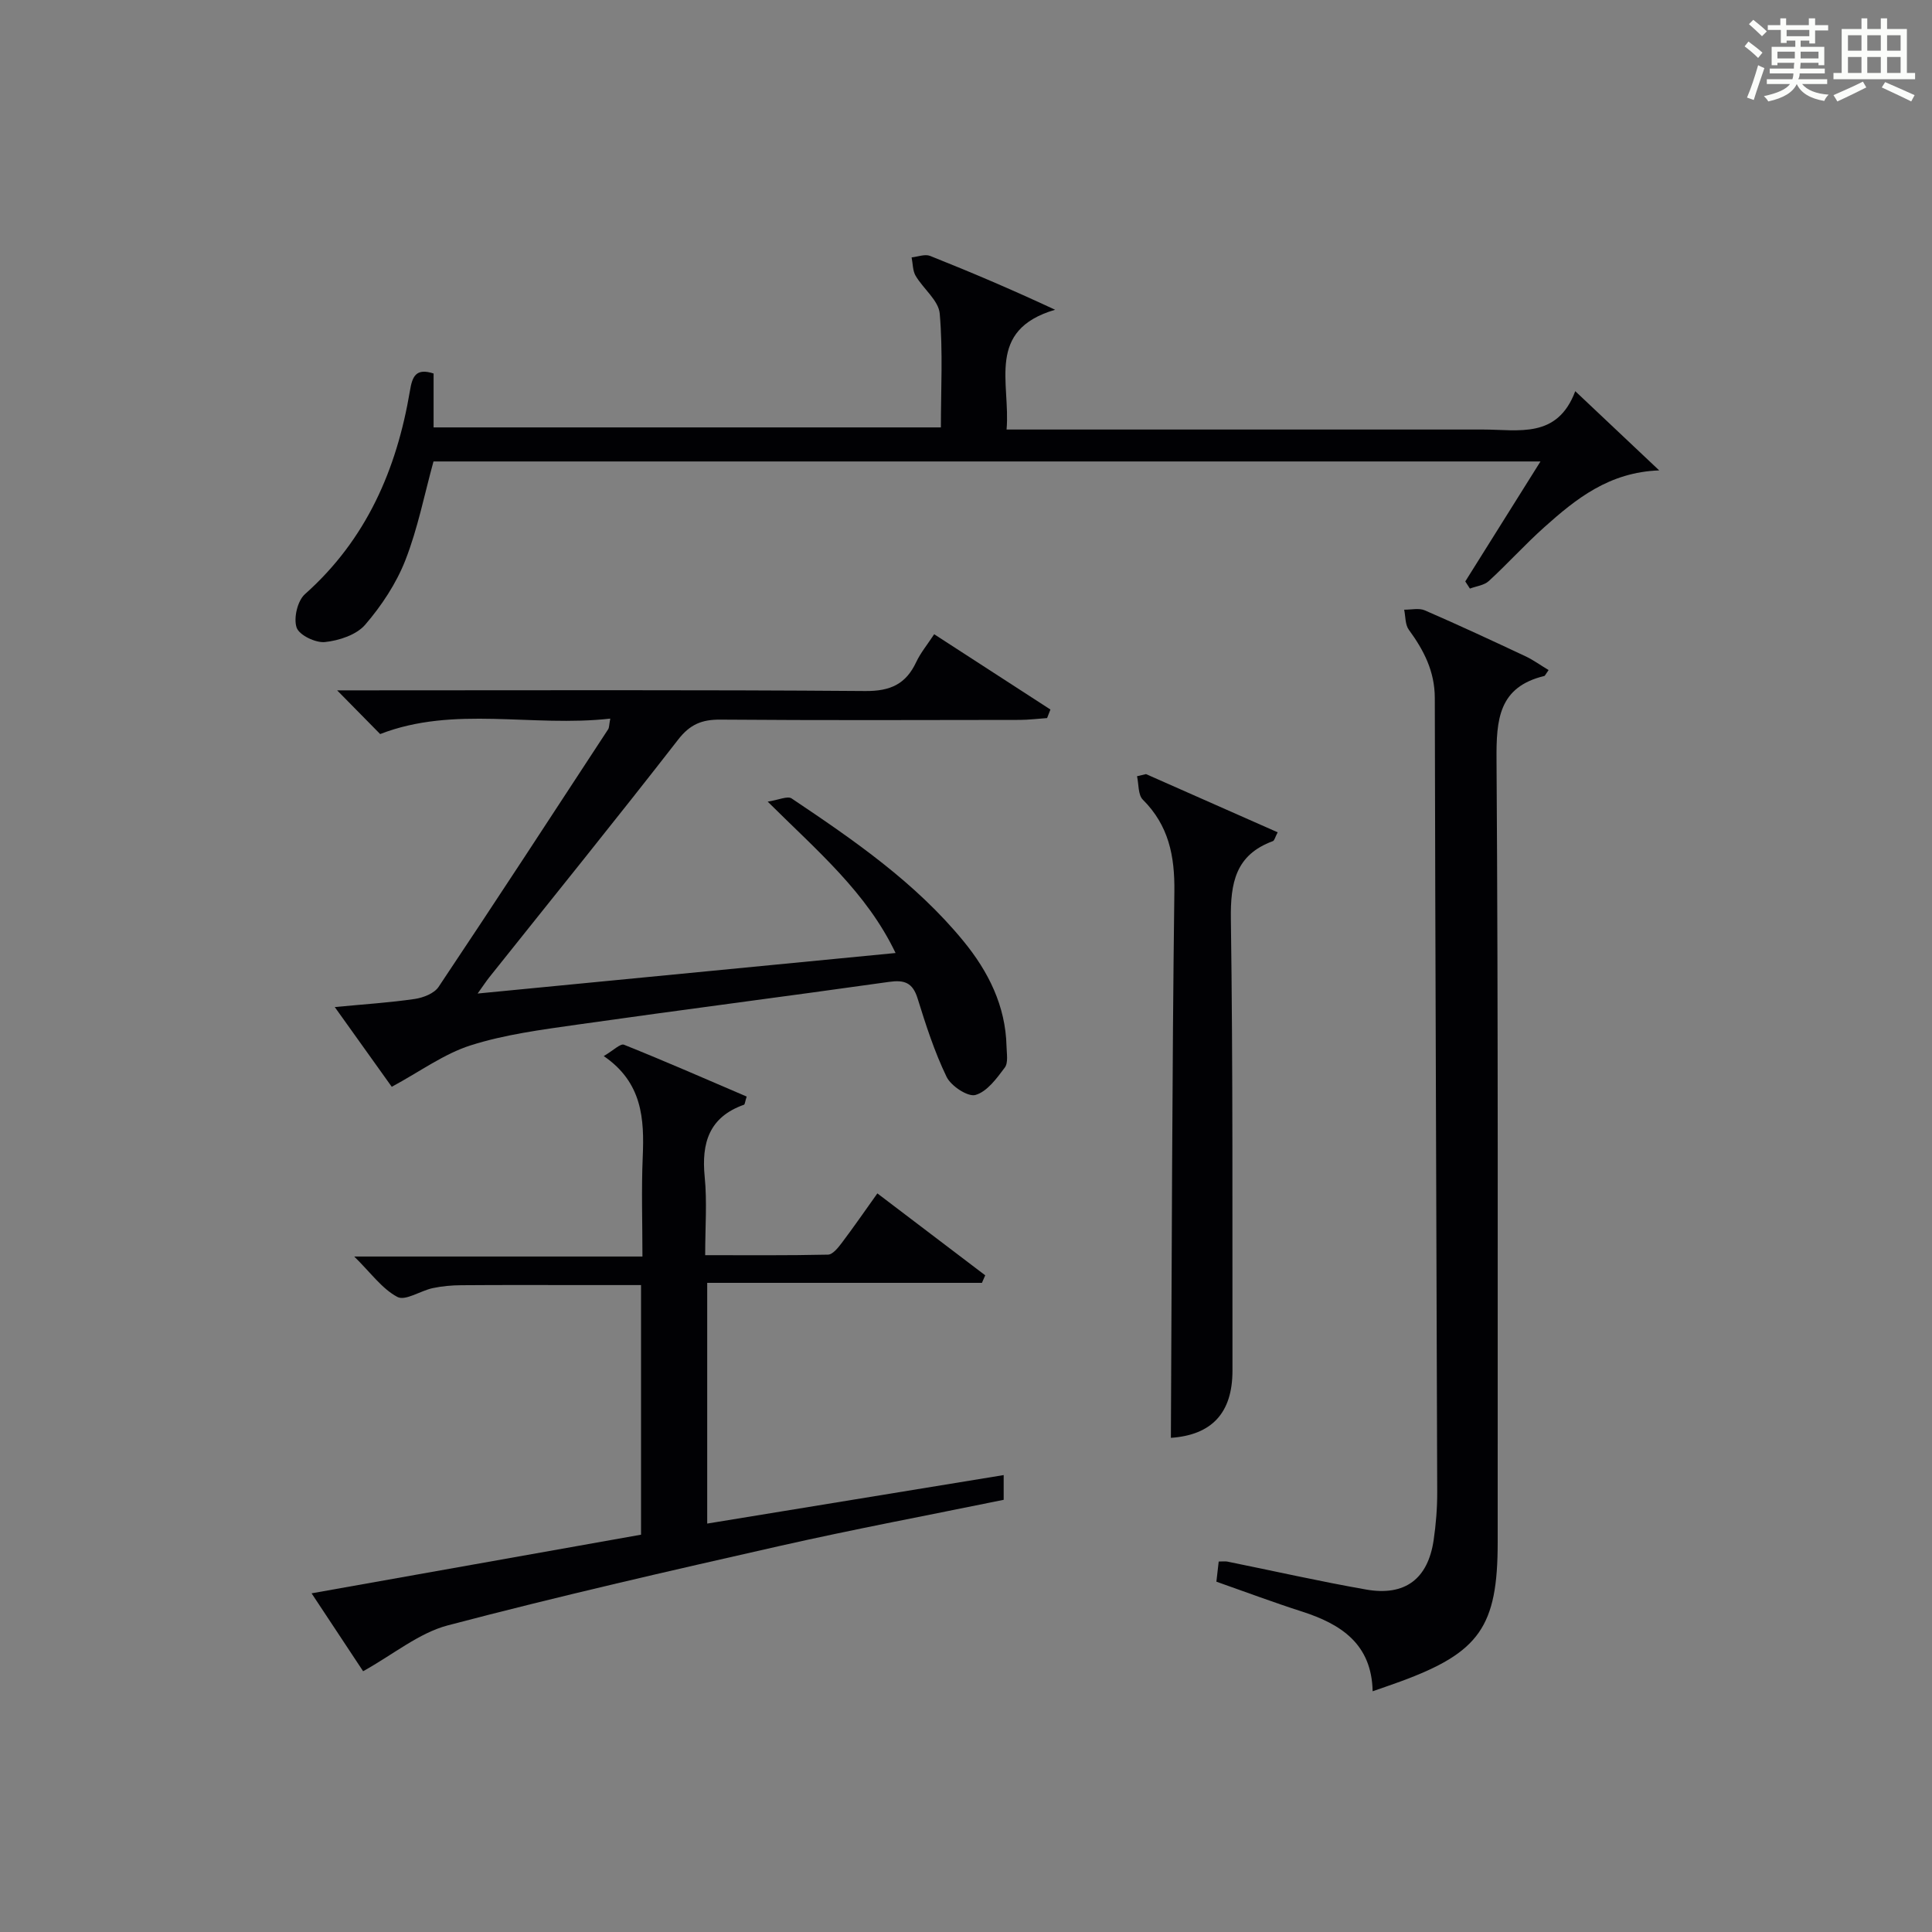
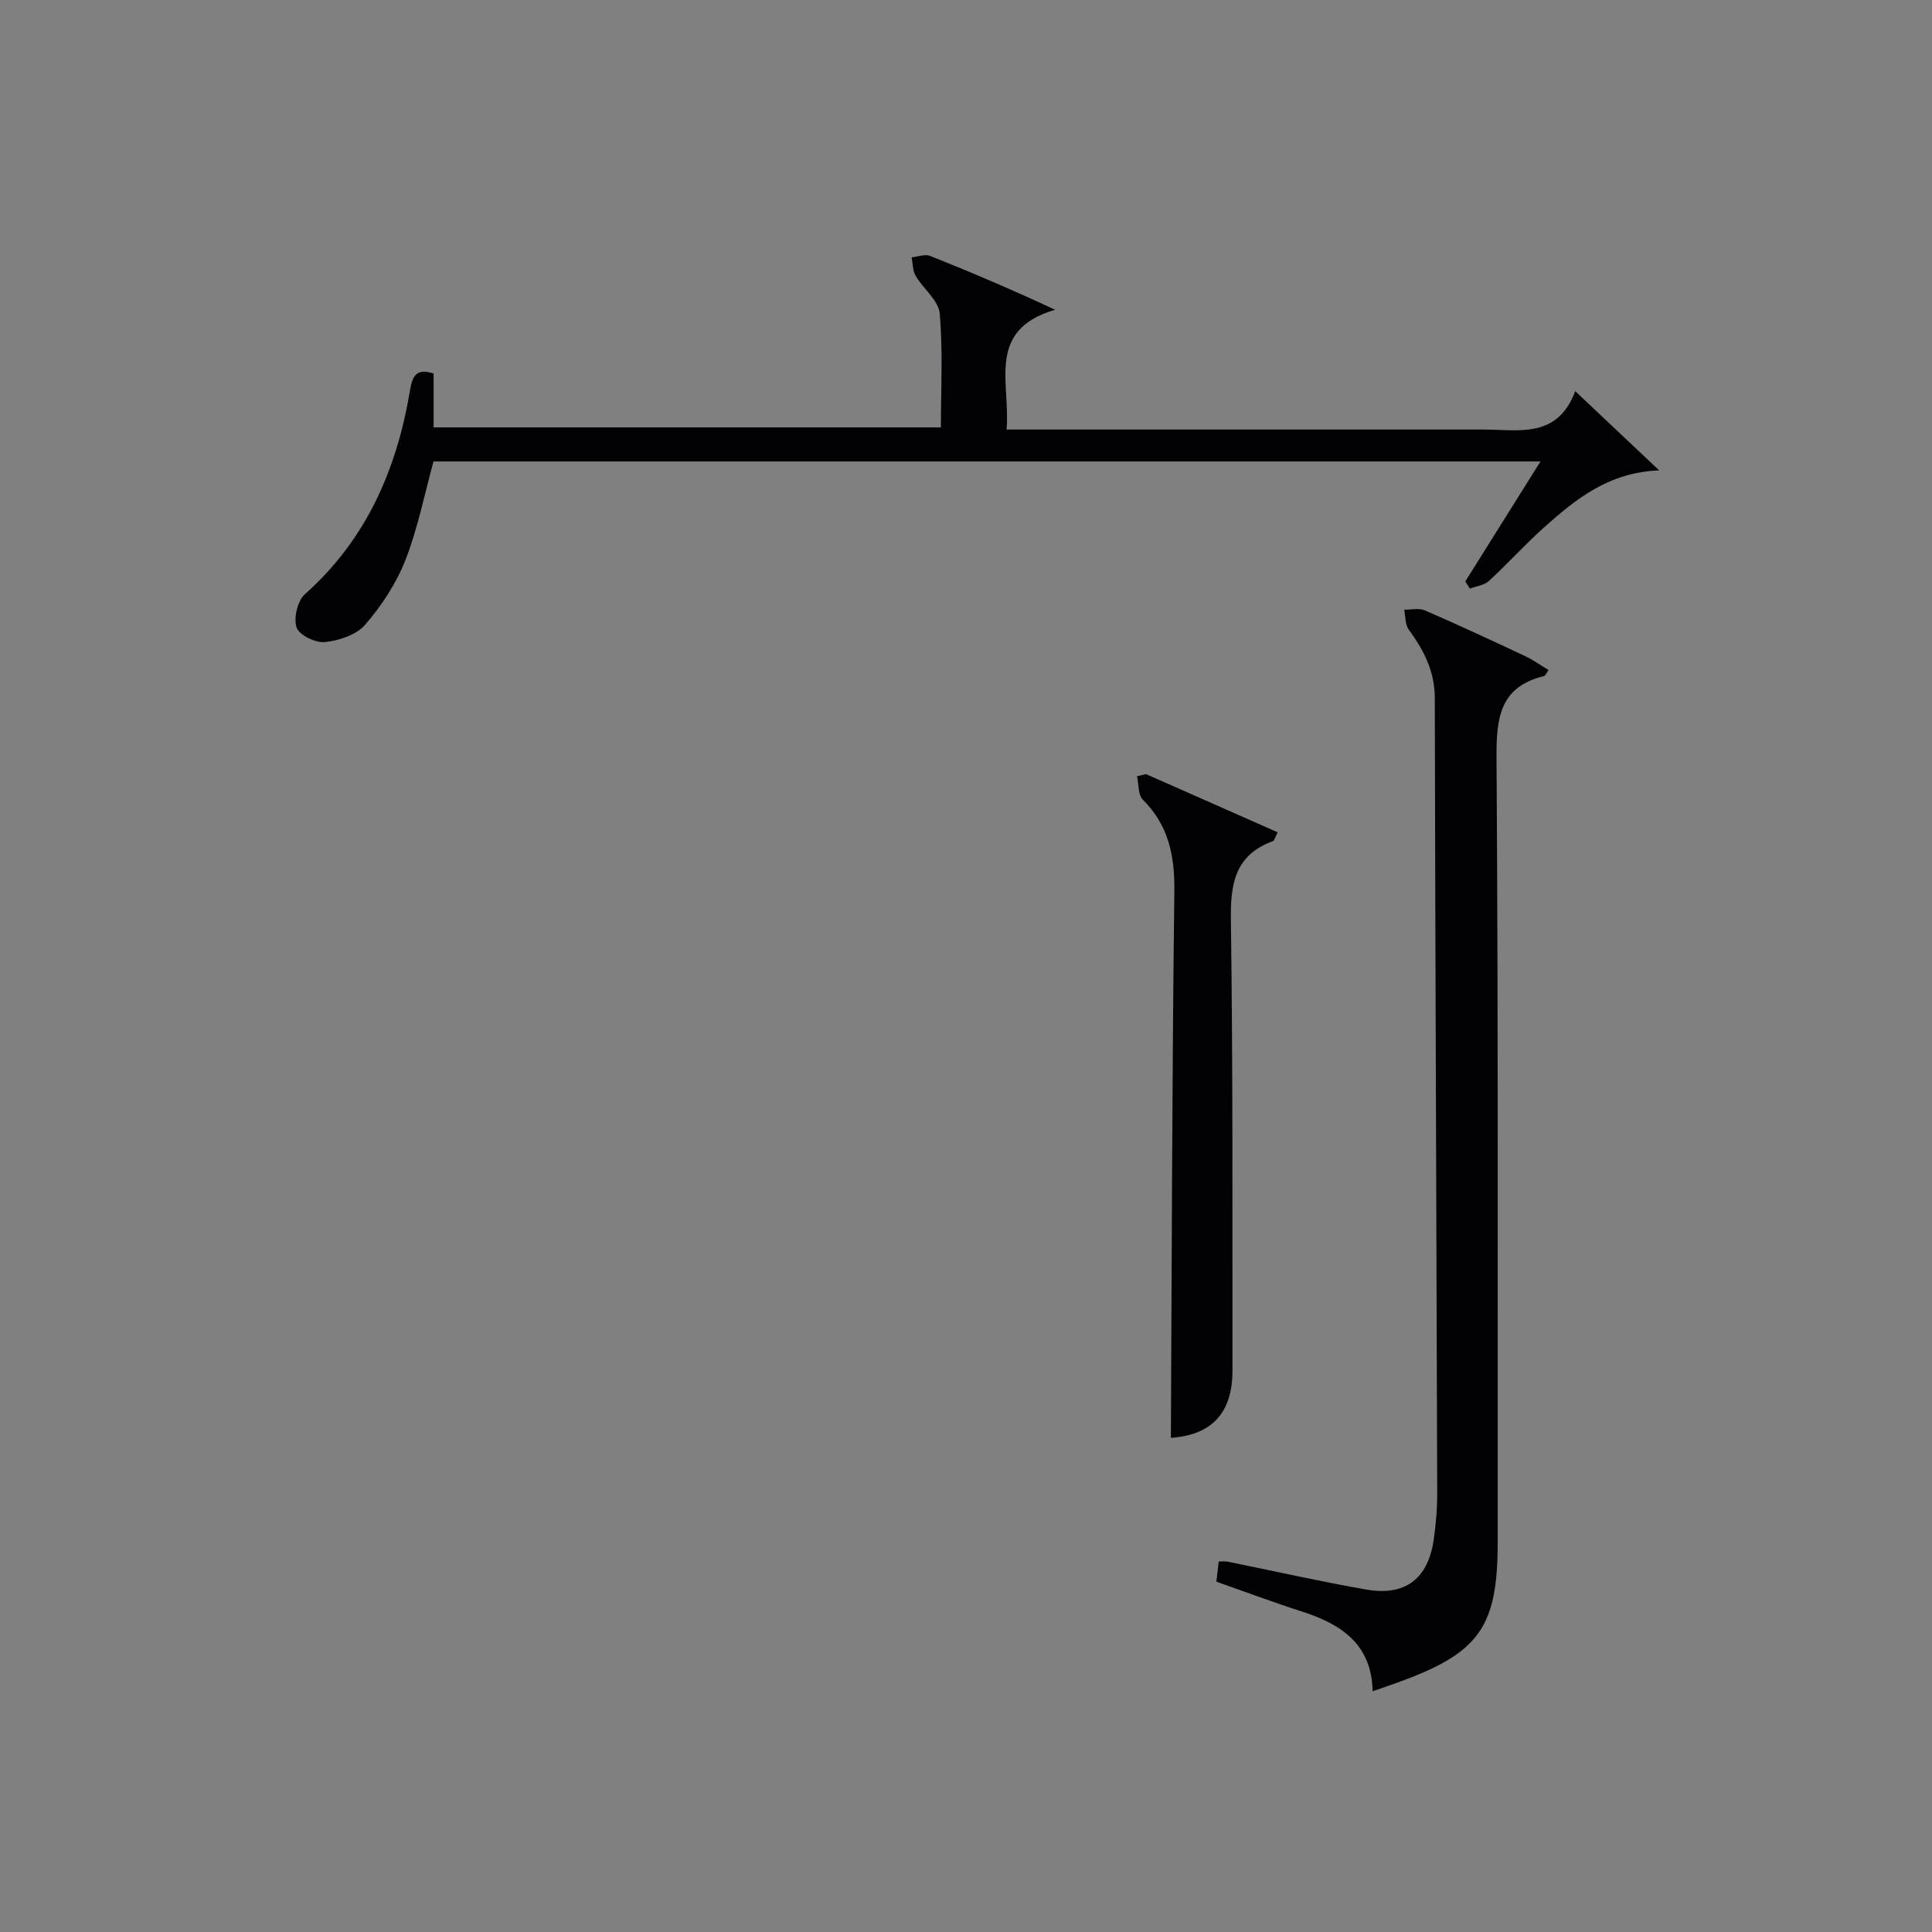
<svg xmlns="http://www.w3.org/2000/svg" version="1.1" id="漢_ZDIC_典" x="0px" y="0px" viewBox="0 0 400 400" style="enable-background:new 0 0 400 400;" xml:space="preserve">
  <rect x="0" y="0" width="400" height="400" fill="#808080" stroke="none" />
  <style type="text/css">
	.st1{fill:#010104;}
	.st0{fill:#fbfcfa;}
</style>
  <g>
-     <path class="st0" d="M361.2,9.6l0.8-1c0.9,0.7,1.9,1.4,2.9,2.3L364,12C363,11,362,10.2,361.2,9.6z M361.7,20.2   c0.9-2.1,1.6-4.3,2.3-6.7c0.4,0.2,0.8,0.4,1.3,0.6c-0.7,2.1-1.5,4.3-2.2,6.6L361.7,20.2z M362.1,5l0.9-0.9c1,0.8,2,1.6,2.8,2.4   l-1,1C363.9,6.6,363,5.8,362.1,5z M374.6,3.8h1.2v1.4h2.7v1.1h-2.7v2.7h-1.2V8.4h-1.8v1.3h4.9v3.8h-1.2v-0.5h-3.7   c0,0.4-0.1,0.9-0.1,1.2h5.1v1h-5.2c0,0.5-0.1,0.9-0.3,1.2h6v1h-5.2c1.1,1.3,2.9,2,5.5,2.2c-0.4,0.4-0.7,0.8-0.9,1.3   c-2.9-0.5-4.8-1.6-5.7-3.5H372c-0.8,1.7-2.7,2.9-5.9,3.6c-0.2-0.4-0.6-0.8-0.9-1.1c2.8-0.6,4.6-1.4,5.4-2.5h-4.8v-1h5.3   c0.1-0.3,0.2-0.7,0.2-1.2h-4.9v-1h5c0-0.4,0-0.8,0.1-1.2H368v0.5h-1.2V9.7h4.9V8.4h-1.8v0.5h-1.2V6.2H366V5.2h2.6V3.8h1.2v1.4h4.7   V3.8z M368,12.1h3.6c0-0.4,0-0.9,0-1.4H368V12.1z M369.9,7.5h4.7V6.2h-4.7V7.5z M376.5,10.7h-3.7c0,0.5,0,1,0,1.4h3.7V10.7z" />
-     <path class="st0" d="M385.3,3.8h1.3V6h2.8V3.8h1.3V6h4.1v9.1h1.7v1.3h-16.9v-1.3h1.7V6h4.1V3.8z M385.7,16.9l0.7,1.2   c-1.8,0.9-3.8,1.9-6,2.9c-0.2-0.4-0.5-0.8-0.8-1.3C381.9,18.7,383.9,17.8,385.7,16.9z M382.6,10.5h2.8V7.3h-2.8V10.5z M382.6,15.1   h2.8v-3.3h-2.8V15.1z M386.6,10.5h2.8V7.3h-2.8V10.5z M386.6,15.1h2.8v-3.3h-2.8V15.1z M390.3,17c2.1,0.9,4.1,1.8,6.1,2.7l-0.7,1.3   c-2.2-1.1-4.2-2-6.1-2.9L390.3,17z M393.5,7.3h-2.8v3.2h2.8V7.3z M390.7,15.1h2.8v-3.3h-2.8V15.1z" />
-     <path class="st1" d="M126.35,148.78c-16.14,1.83-32.33-2.75-47.64,3.2c-2.77-2.81-5.63-5.72-8.91-9.05c1.91,0,3.65,0,5.38,0   c34.66,0,69.32-0.13,103.98,0.14c5.2,0.04,8.4-1.44,10.54-6.01c0.9-1.91,2.3-3.59,3.71-5.75c8.25,5.34,16.16,10.47,24.07,15.59   c-0.23,0.59-0.46,1.18-0.69,1.77c-1.89,0.13-3.78,0.37-5.67,0.38c-20.66,0.03-41.33,0.1-61.99-0.06c-3.8-0.03-6.27,0.97-8.72,4.13   c-12.87,16.56-26.07,32.86-39.14,49.26c-0.6,0.76-1.13,1.57-2.38,3.32c29.18-2.83,57.44-5.57,86.53-8.39   c-6.02-12.57-16.07-21-26.48-31.34c2.29-0.35,4.11-1.23,4.96-0.66c12.87,8.63,25.66,17.43,35.59,29.56   c5.13,6.26,8.71,13.38,8.9,21.76c0.03,1.49,0.39,3.4-0.36,4.4c-1.67,2.24-3.67,4.99-6.07,5.67c-1.57,0.45-5.06-1.85-5.98-3.75   c-2.51-5.19-4.3-10.76-6.02-16.29c-1.02-3.24-2.74-3.82-5.9-3.37c-21.54,3.04-43.11,5.8-64.64,8.86   c-7.38,1.05-14.89,2.03-21.95,4.27c-5.52,1.75-10.44,5.39-16.36,8.59c-3.28-4.58-7.25-10.14-11.8-16.51   c6.16-0.59,11.4-0.92,16.58-1.68c1.75-0.26,4.01-1.14,4.91-2.49c11.83-17.7,23.46-35.53,35.11-53.34   C126.14,150.63,126.1,150.08,126.35,148.78z" />
-     <path class="st1" d="M207.8,305.4c0,2.04,0,3.45,0,5.12c-15.55,3.18-31.03,6.09-46.39,9.56c-22.96,5.19-45.92,10.44-68.68,16.43   c-5.99,1.58-11.23,5.98-17.55,9.5c-2.94-4.45-6.54-9.89-10.67-16.13c23.09-4.11,45.53-8.1,68.21-12.14c0-17.05,0-33.99,0-51.68   c-3.88,0-7.8,0-11.72,0c-8.49,0-16.99-0.04-25.48,0.03c-1.98,0.01-3.99,0.19-5.93,0.6c-2.52,0.54-5.67,2.7-7.31,1.83   c-3.18-1.68-5.5-4.99-8.94-8.37c20.35,0,39.57,0,59.67,0c0-7.1-0.23-13.85,0.06-20.58c0.34-7.92-0.06-15.43-8.07-20.92   c1.98-1.16,3.45-2.65,4.19-2.35c8.56,3.43,17,7.13,25.4,10.73c-0.35,1.11-0.37,1.62-0.55,1.69c-7.22,2.55-8.84,7.9-8.14,14.95   c0.51,5.11,0.1,10.3,0.1,16.2c8.6,0,17.02,0.08,25.43-0.11c0.98-0.02,2.09-1.43,2.85-2.43c2.4-3.18,4.67-6.46,7.37-10.25   c7.57,5.75,14.95,11.35,22.33,16.96c-0.23,0.52-0.45,1.04-0.68,1.56c-18.82,0-37.65,0-56.88,0c0,16.86,0,33.06,0,49.84   C166.77,312.12,187.11,308.78,207.8,305.4z" />
    <path class="st1" d="M320.62,138.73c-0.68,0.96-0.75,1.19-0.87,1.22c-9.48,2.28-9.97,9.01-9.91,17.35c0.36,53.99,0.22,107.99,0.24,161.98   c0.01,17.48-3.75,22.85-20.17,28.87c-1.71,0.63-3.44,1.21-5.72,2.01c-0.2-9.79-6.54-13.91-14.64-16.51   c-5.83-1.87-11.57-4.02-17.71-6.18c0.15-1.31,0.31-2.7,0.48-4.17c0.84,0,1.33-0.08,1.79,0.01c9.58,1.94,19.12,4.1,28.75,5.79   c8.04,1.41,12.78-2.21,13.96-10.23c0.48-3.28,0.75-6.62,0.74-9.93c-0.15-54.81-0.4-109.62-0.5-164.42   c-0.01-5.54-2.27-9.89-5.38-14.14c-0.77-1.05-0.67-2.75-0.96-4.15c1.44,0.02,3.06-0.39,4.28,0.14c7.01,3.04,13.94,6.27,20.87,9.52   C317.43,136.63,318.86,137.67,320.62,138.73z" />
    <path class="st1" d="M89.77,77.33c0,3.82,0,7.27,0,11.16c34.8,0,69.65,0,105.03,0c0-7.77,0.44-15.72-0.24-23.57c-0.24-2.72-3.41-5.13-4.99-7.82   c-0.62-1.06-0.57-2.53-0.83-3.81c1.28-0.13,2.75-0.73,3.82-0.31c8.42,3.35,16.77,6.9,25.89,11.15   c-14.38,4.22-9.21,15.13-10.05,24.8c2.38,0,4.3,0,6.22,0c30.81,0,61.63-0.01,92.44,0c7.34,0,15.36,1.98,19.08-7.94   c6.29,5.94,11.84,11.17,17.38,16.4c-10.4,0.38-17.24,5.9-23.81,11.78c-3.97,3.55-7.55,7.53-11.47,11.13   c-0.97,0.89-2.59,1.06-3.91,1.56c-0.32-0.49-0.64-0.99-0.96-1.48c5.07-8.1,10.15-16.19,15.57-24.84c-76.75,0-153.02,0-229.19,0   c-1.88,6.83-3.25,13.87-5.82,20.44c-1.89,4.83-4.93,9.42-8.32,13.36c-1.81,2.1-5.39,3.28-8.32,3.59c-1.94,0.21-5.35-1.43-5.88-3   c-0.66-1.95,0.18-5.55,1.73-6.92c12.69-11.29,18.98-25.77,21.73-42.08C85.35,77.96,86.1,76.13,89.77,77.33z" />
    <path class="st1" d="M237.27,160.27c9.03,3.99,18.07,7.99,27.26,12.05c-0.55,1.04-0.67,1.71-1,1.83c-7.73,2.84-8.8,8.64-8.69,16.18   c0.44,31.13,0.29,62.28,0.33,93.42c0.01,8.91-4.4,13.36-12.75,13.94c0.2-37.65,0.24-75.37,0.72-113.09   c0.09-7.4-1.17-13.69-6.53-19.04c-1.01-1.01-0.83-3.21-1.2-4.85C236.02,160.57,236.65,160.42,237.27,160.27z" />
  </g>
</svg>